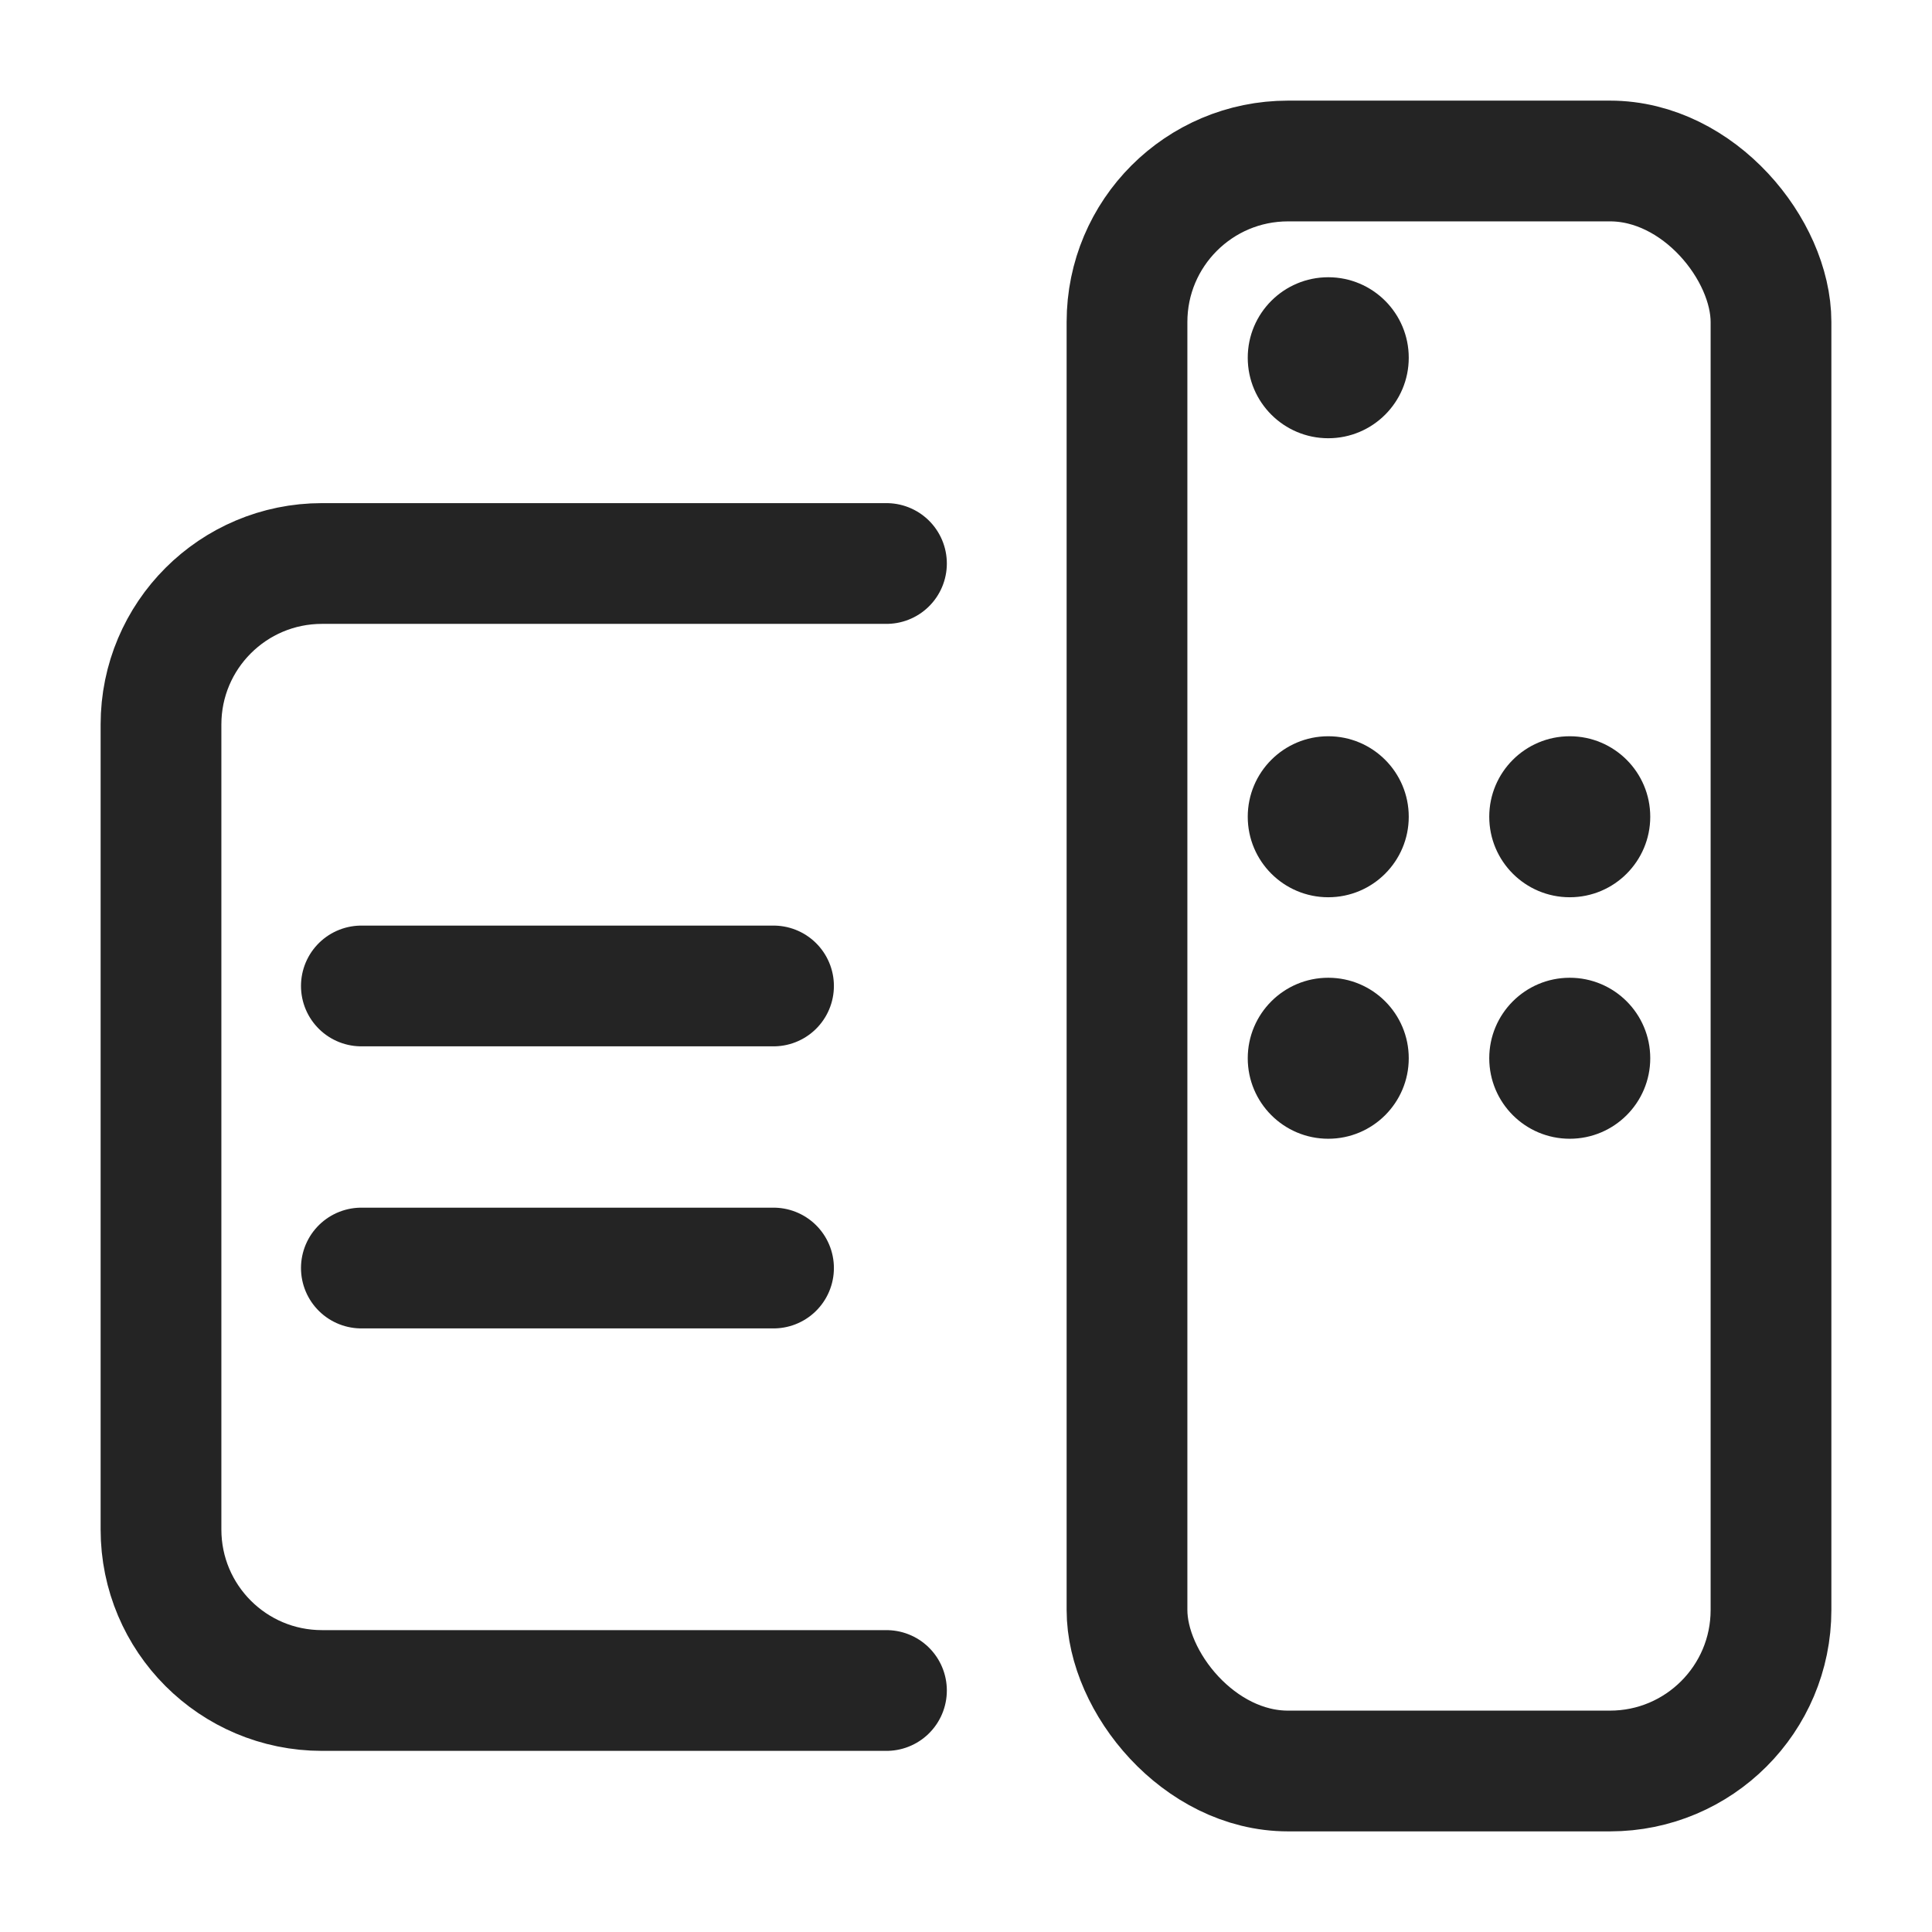
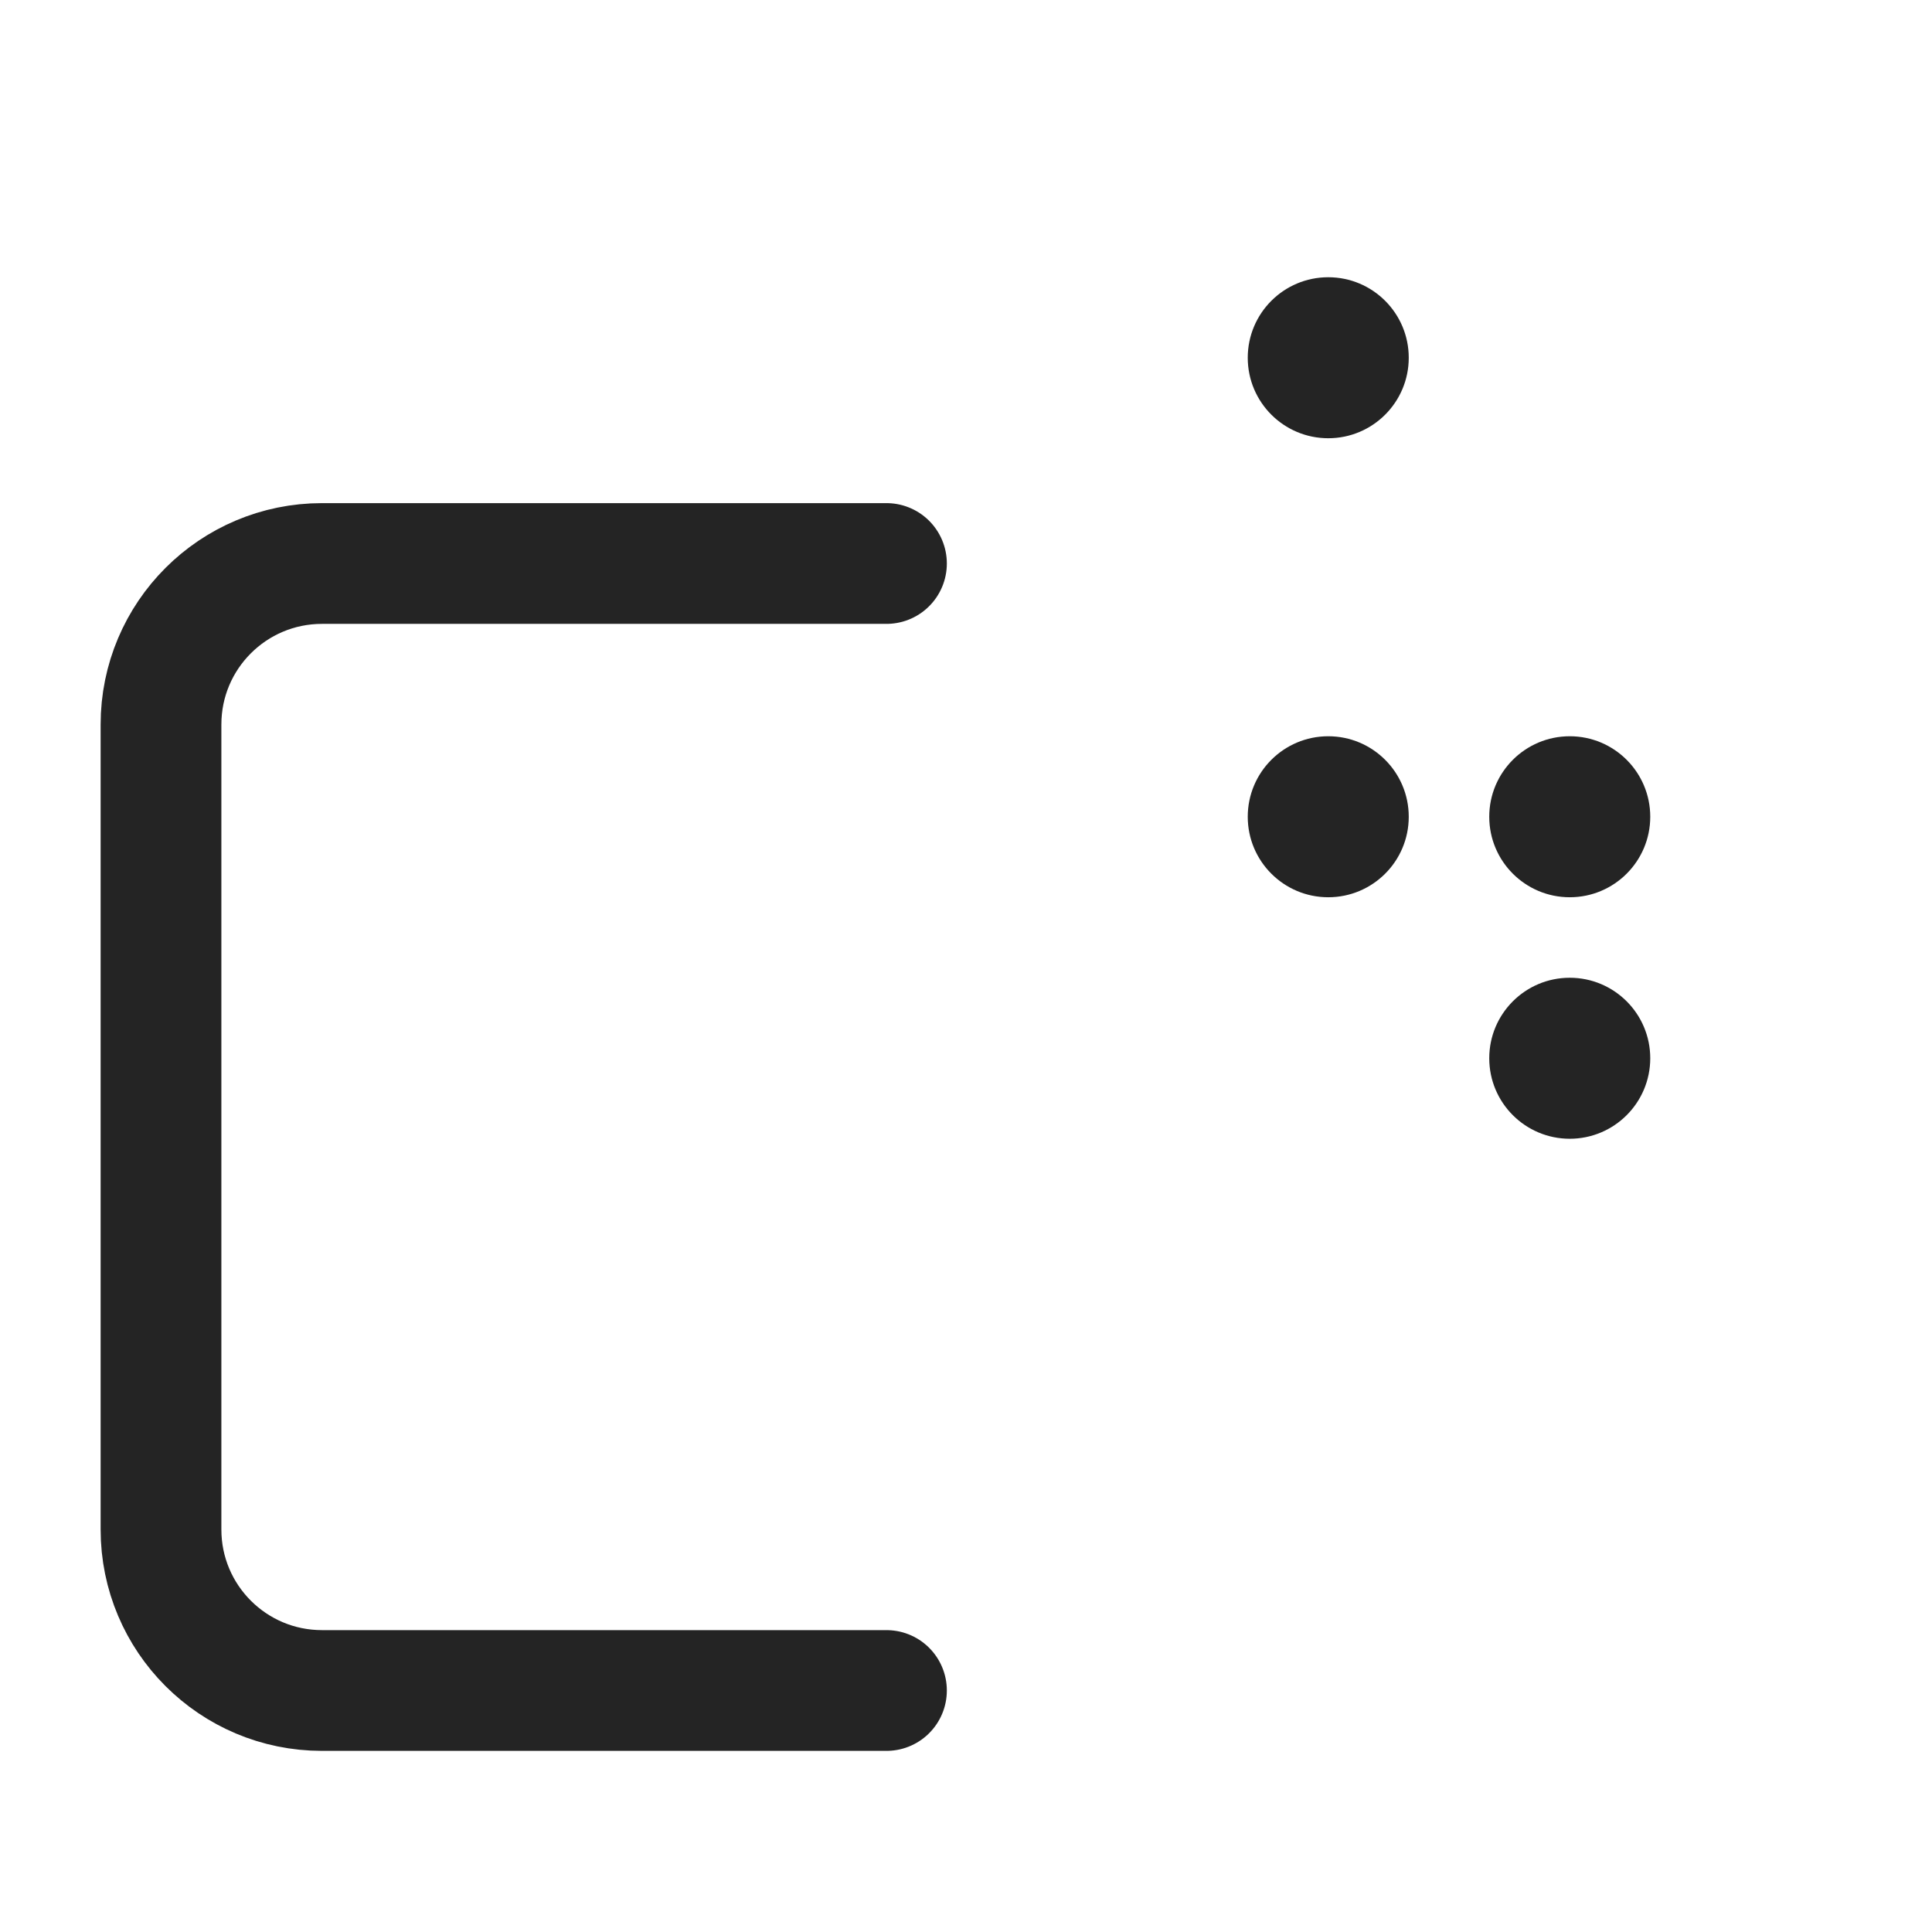
<svg xmlns="http://www.w3.org/2000/svg" width="24" height="24" viewBox="0 0 24 24" fill="none">
  <path d="M11.012 7H4C2.895 7 2 7.895 2 9V19C2 20.105 2.895 21 4 21H11.012" stroke="#242424" stroke-width="1.5" stroke-linecap="round" stroke-linejoin="round" />
-   <path d="M9.609 12.248H4.489" stroke="#242424" stroke-width="1.5" stroke-linecap="round" stroke-linejoin="round" />
-   <path d="M9.609 15.752H4.489" stroke="#242424" stroke-width="1.5" stroke-linecap="round" stroke-linejoin="round" />
-   <rect x="14" y="2" width="8" height="20" rx="2" stroke="#242424" stroke-width="1.5" stroke-linecap="round" stroke-linejoin="round" />
  <circle cx="16.5" cy="4.444" r="1" fill="#242424" />
  <circle cx="16.5" cy="10.146" r="1" fill="#242424" />
-   <circle cx="16.5" cy="13.146" r="1" fill="#242424" />
  <circle cx="19.5" cy="10.146" r="1" fill="#242424" />
  <circle cx="19.5" cy="13.146" r="1" fill="#242424" />
</svg>